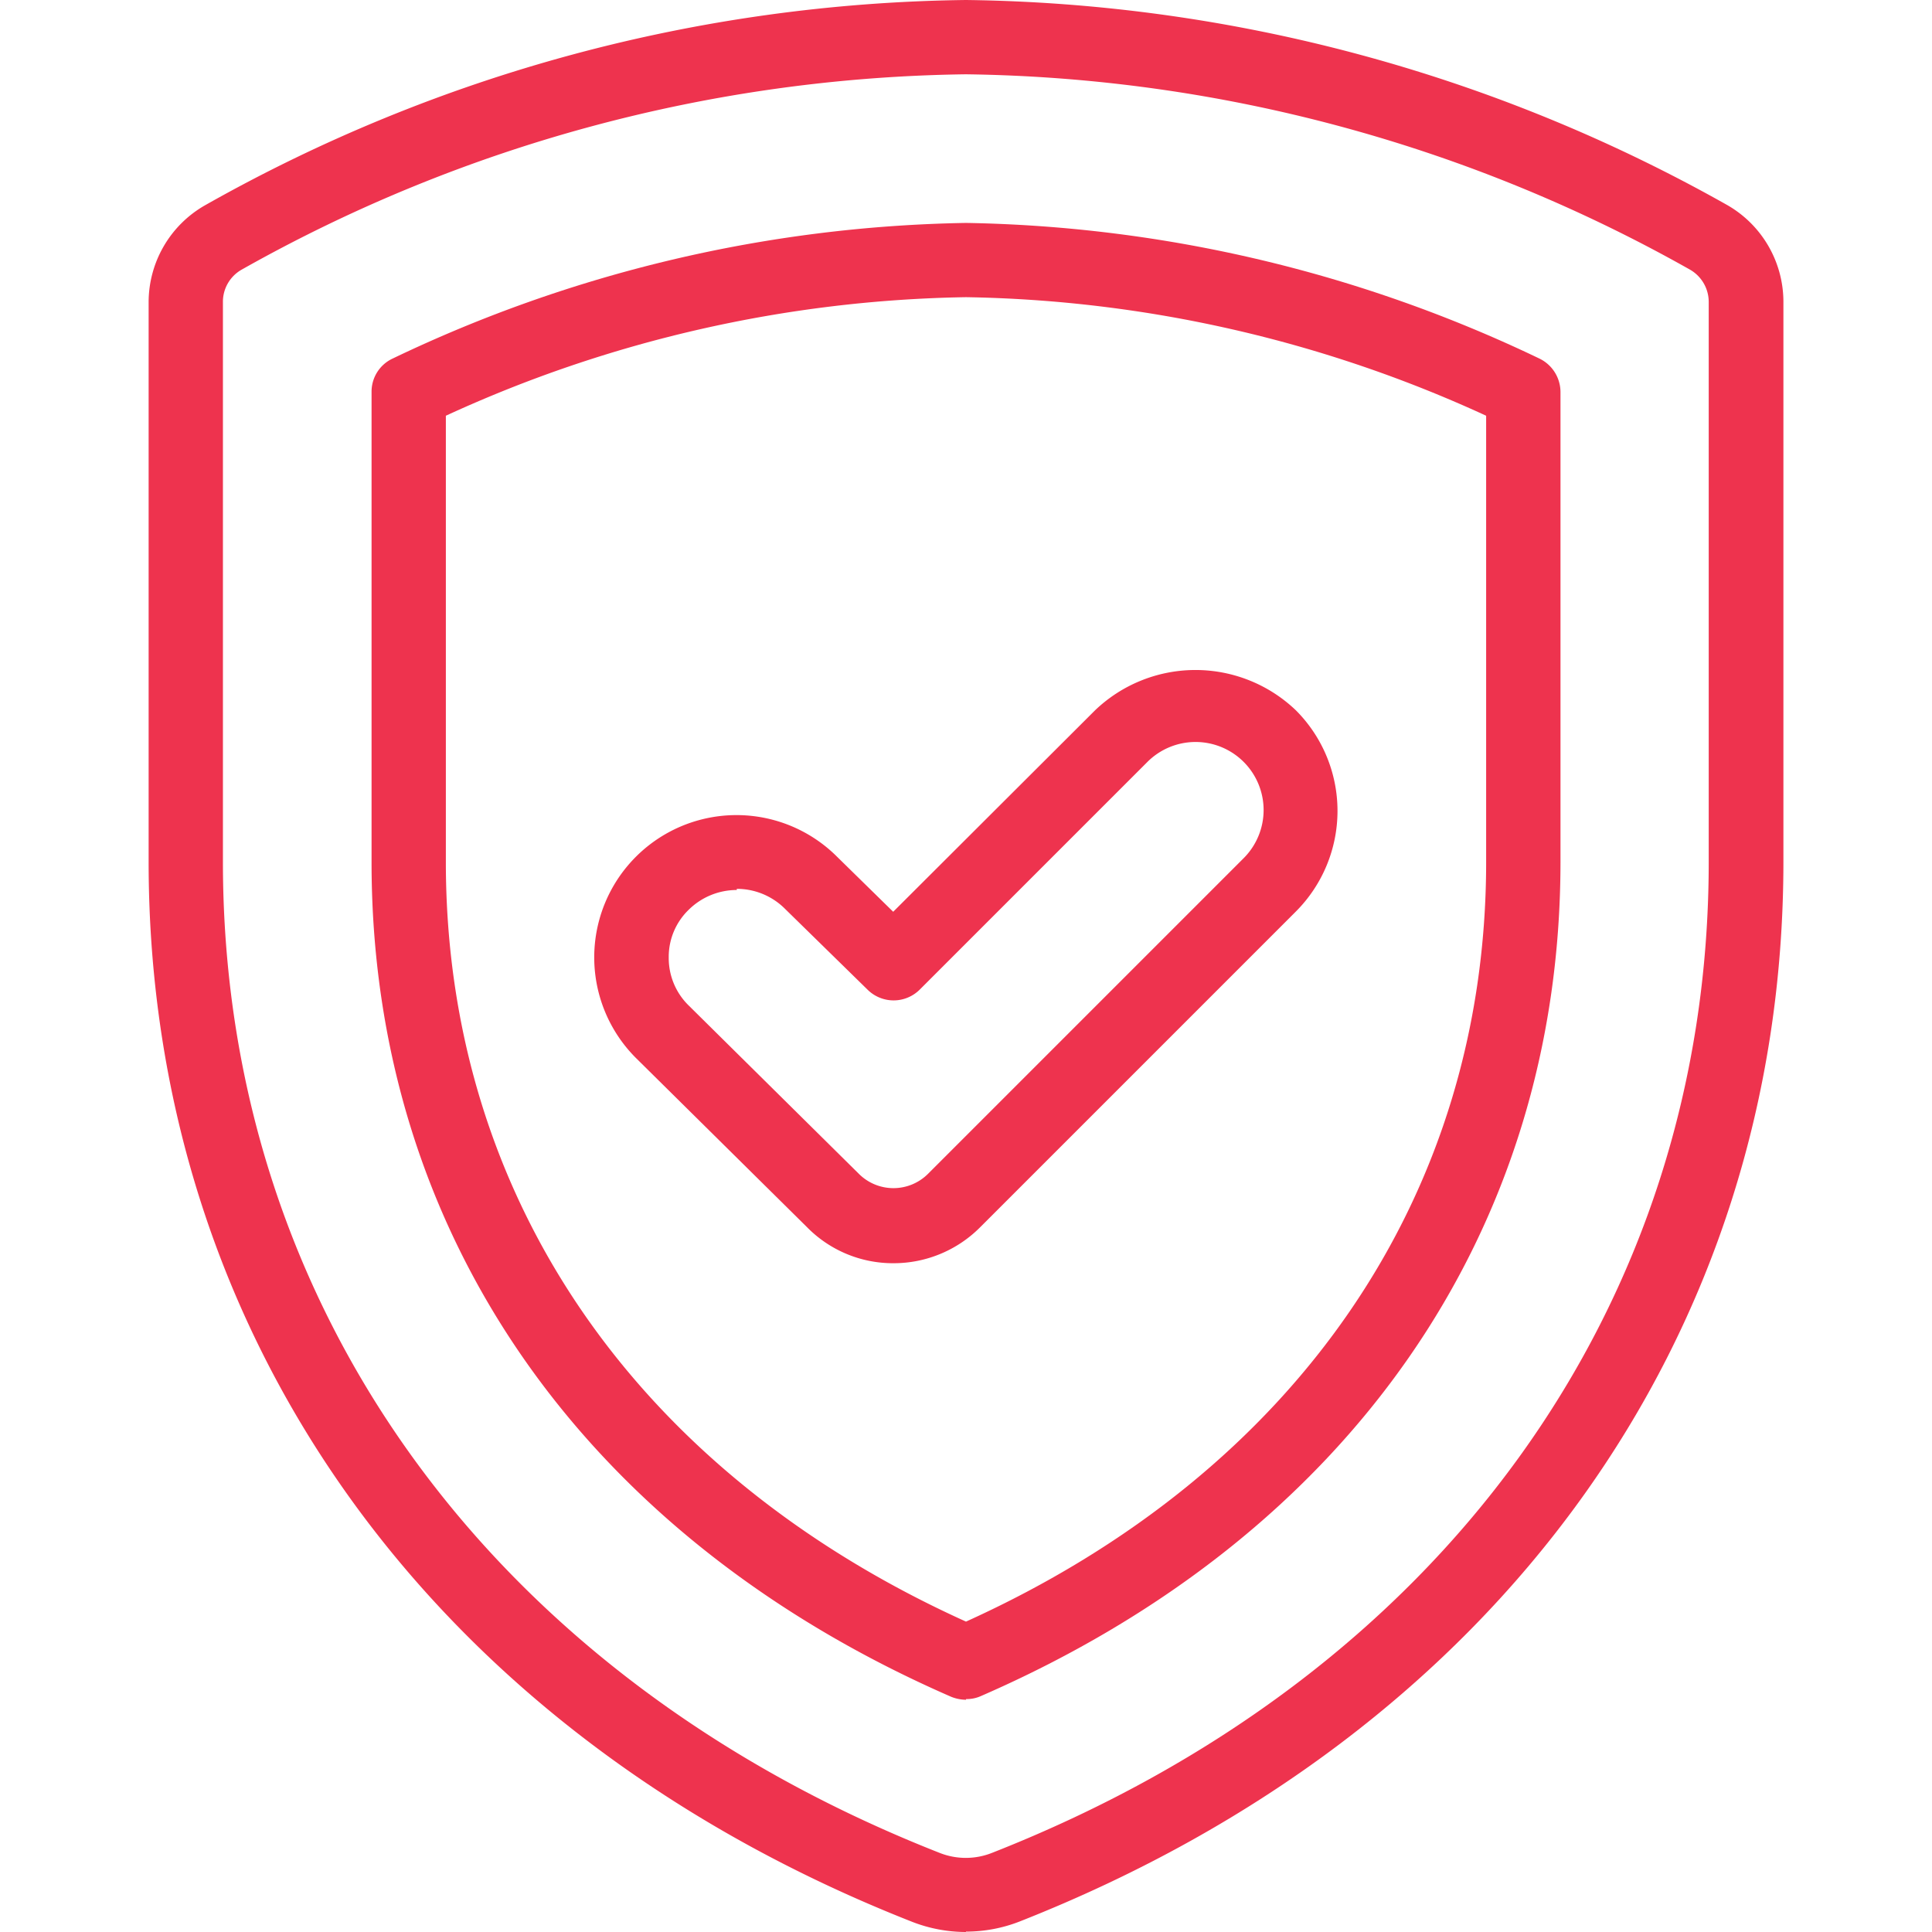
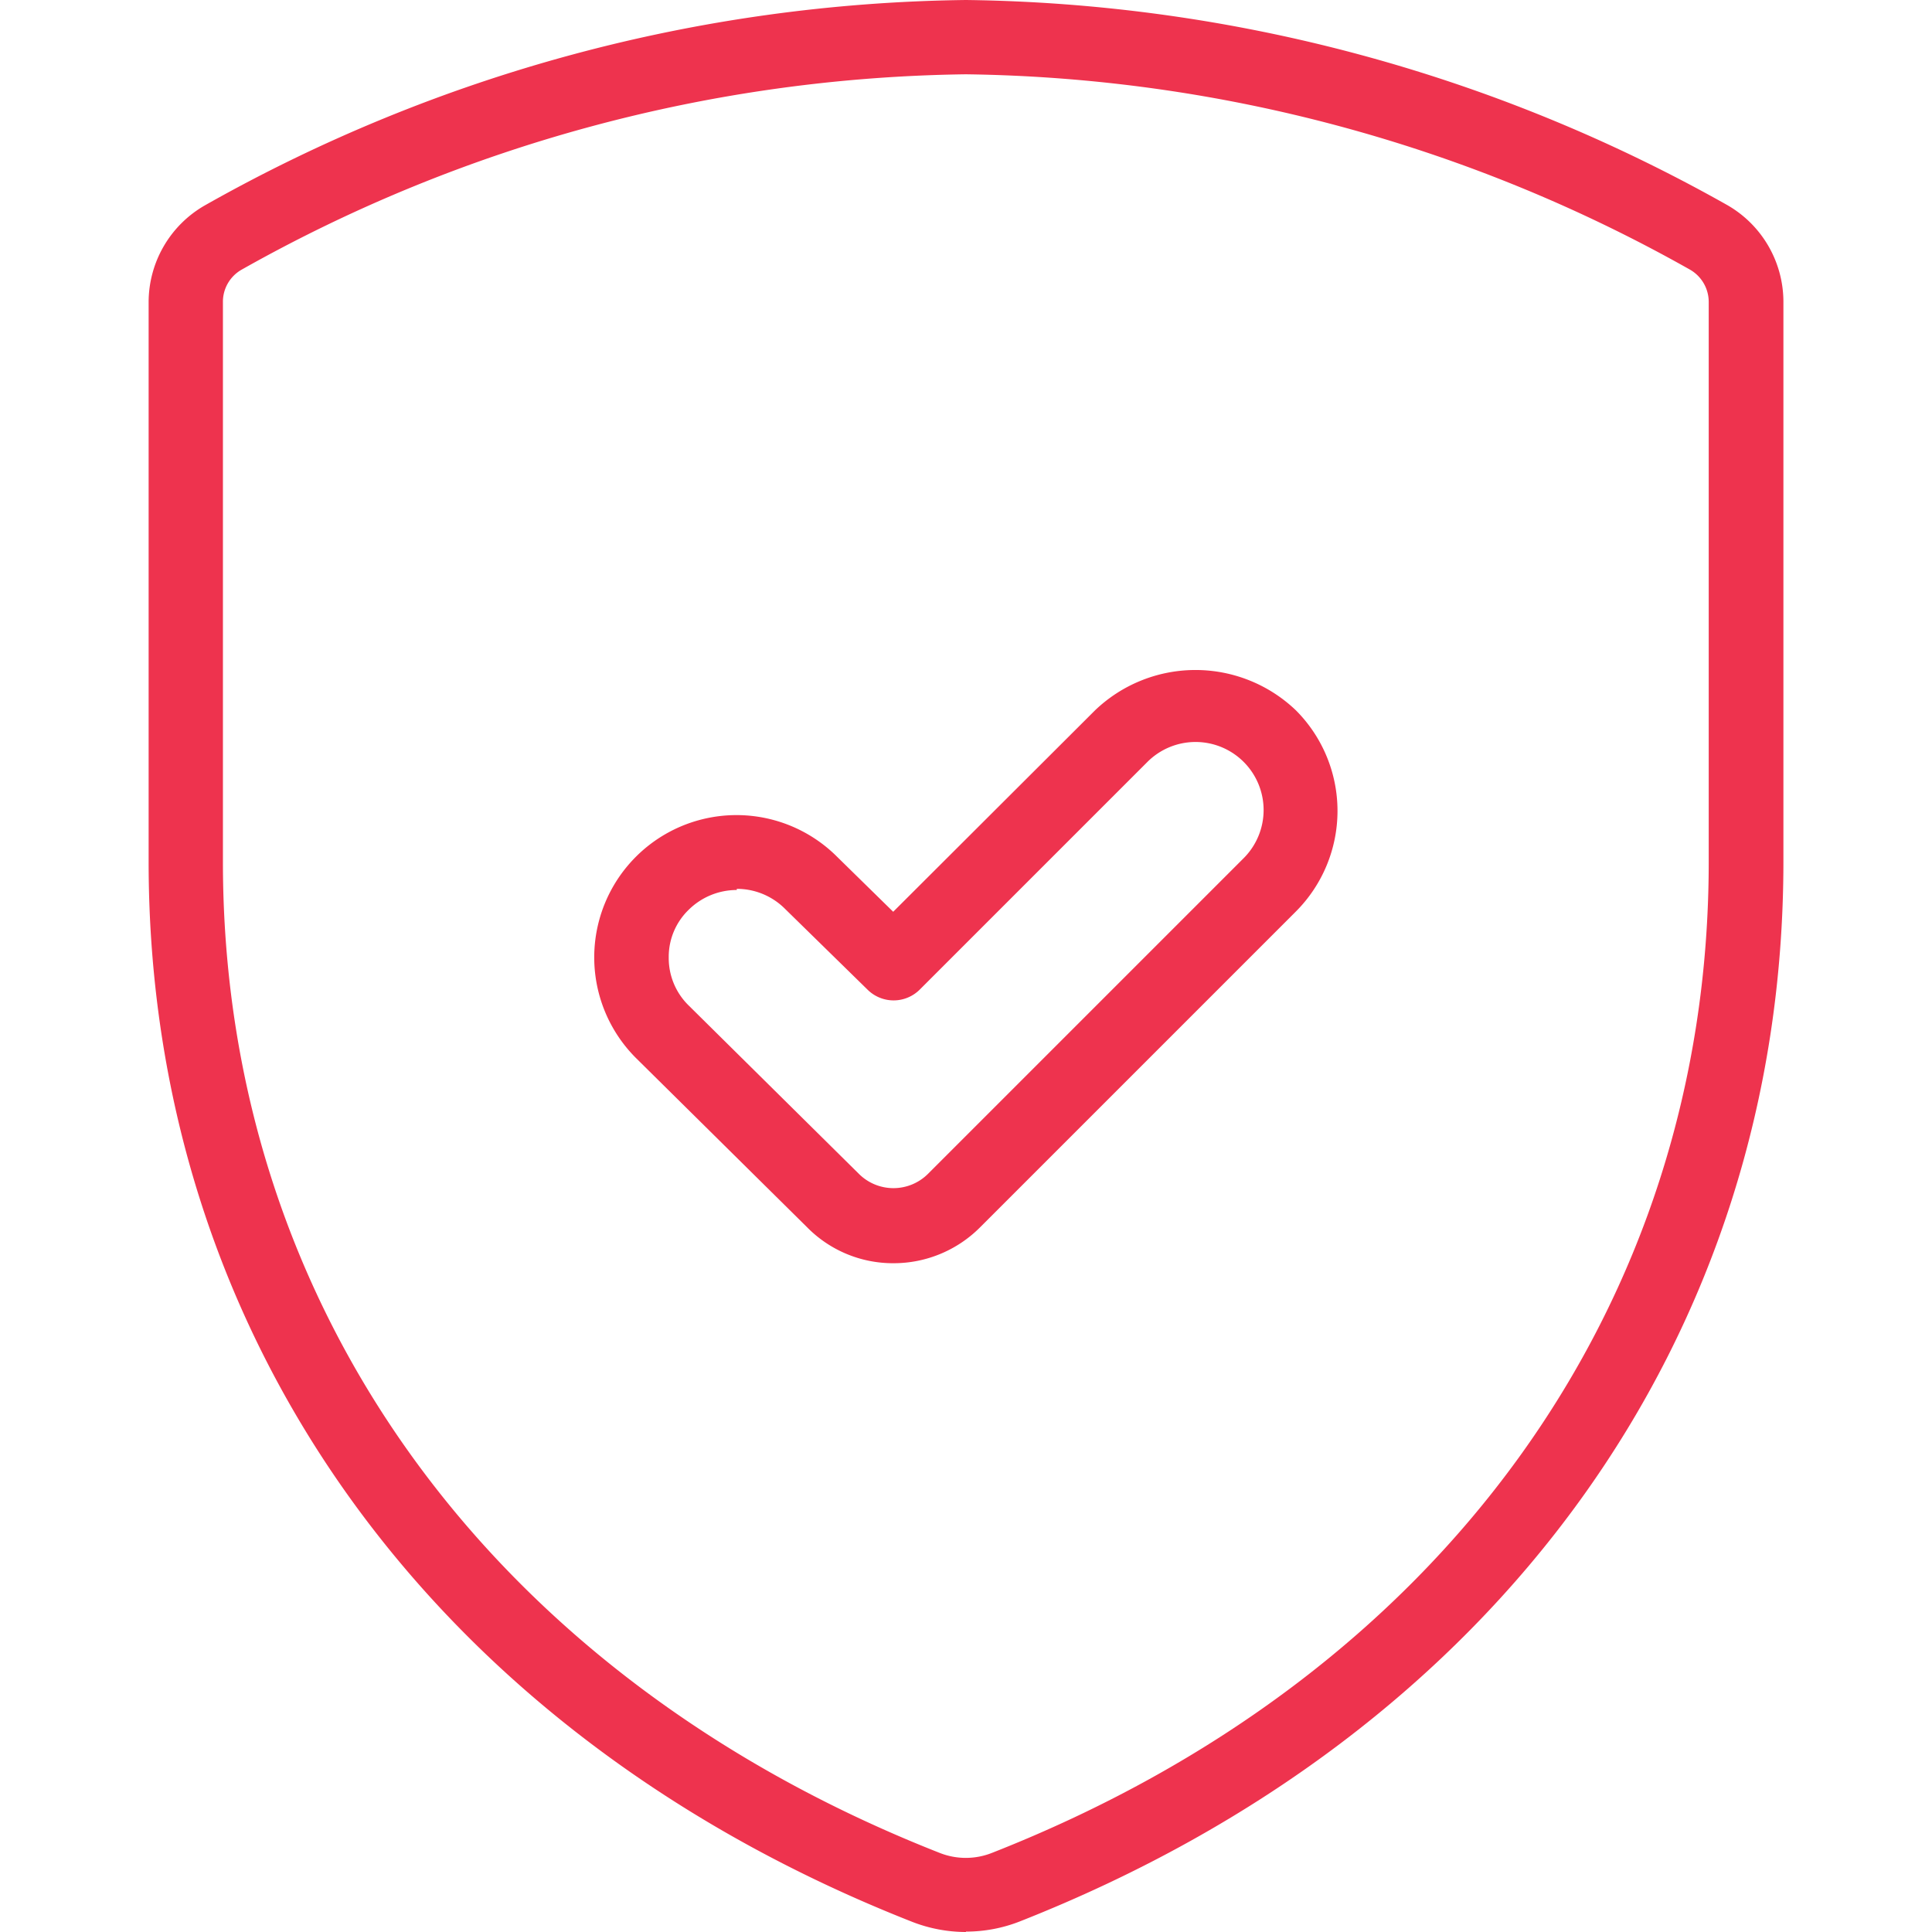
<svg xmlns="http://www.w3.org/2000/svg" width="44" height="44" viewBox="0 0 44 44">
  <g transform="translate(6.385 -163)">
    <g transform="translate(-3 163)">
-       <path d="M18.615,44a3.381,3.381,0,0,1-1.219-.229C6.507,39.49,0,30.462,0,19.631V6.879a2.542,2.542,0,0,1,1.278-2.2A36.077,36.077,0,0,1,18.615,0,36.194,36.194,0,0,1,35.953,4.671a2.542,2.542,0,0,1,1.278,2.2V19.622c0,10.831-6.507,19.851-17.4,24.141a3.347,3.347,0,0,1-1.218.228Zm0-42.308a34.453,34.453,0,0,0-16.5,4.451.839.839,0,0,0-.423.736V19.631c0,10.111,6.1,18.548,16.322,22.567a1.615,1.615,0,0,0,1.193,0C29.429,38.179,35.53,29.742,35.53,19.631V6.879a.849.849,0,0,0-.423-.736,34.453,34.453,0,0,0-16.5-4.451Z" fill="#ee334e" />
-       <path d="M18.616,38.711a.929.929,0,0,1-.339-.068c-8.385-3.655-13.2-10.585-13.2-19V8.927a.831.831,0,0,1,.482-.762A31.392,31.392,0,0,1,18.616,5.077,31.393,31.393,0,0,1,31.672,8.165a.849.849,0,0,1,.482.762v10.7c0,8.428-4.815,15.349-13.2,19a.783.783,0,0,1-.338.068ZM6.769,9.468V19.631c0,7.607,4.315,13.894,11.846,17.3,7.531-3.41,11.846-9.7,11.846-17.3V9.468a29.444,29.444,0,0,0-11.846-2.7,29.444,29.444,0,0,0-11.846,2.7Z" fill="#ee334e" />
+       <path d="M18.615,44a3.381,3.381,0,0,1-1.219-.229C6.507,39.49,0,30.462,0,19.631V6.879a2.542,2.542,0,0,1,1.278-2.2A36.077,36.077,0,0,1,18.615,0,36.194,36.194,0,0,1,35.953,4.671a2.542,2.542,0,0,1,1.278,2.2V19.622c0,10.831-6.507,19.851-17.4,24.141a3.347,3.347,0,0,1-1.218.228Zm0-42.308a34.453,34.453,0,0,0-16.5,4.451.839.839,0,0,0-.423.736V19.631c0,10.111,6.1,18.548,16.322,22.567a1.615,1.615,0,0,0,1.193,0C29.429,38.179,35.53,29.742,35.53,19.631V6.879a.849.849,0,0,0-.423-.736,34.453,34.453,0,0,0-16.5-4.451" fill="#ee334e" />
      <path d="M16.965,28.769a2.744,2.744,0,0,1-1.971-.821L11.11,24.107a3.24,3.24,0,1,1,4.578-4.586l1.269,1.244,4.595-4.586a3.307,3.307,0,0,1,4.578,0,3.243,3.243,0,0,1,0,4.578l-7.192,7.192a2.779,2.779,0,0,1-1.973.82Zm-3.571-8.5a1.558,1.558,0,0,0-1.092.448,1.49,1.49,0,0,0-.457,1.092A1.509,1.509,0,0,0,12.3,22.9l3.884,3.842a1.114,1.114,0,0,0,1.557,0l7.192-7.192a1.55,1.55,0,1,0-2.192-2.192l-5.178,5.178a.843.843,0,0,1-1.193,0L14.495,20.7a1.55,1.55,0,0,0-1.1-.457Z" fill="#ee334e" />
    </g>
    <rect width="44" height="44" transform="translate(-6.385 163)" fill="none" />
  </g>
</svg>